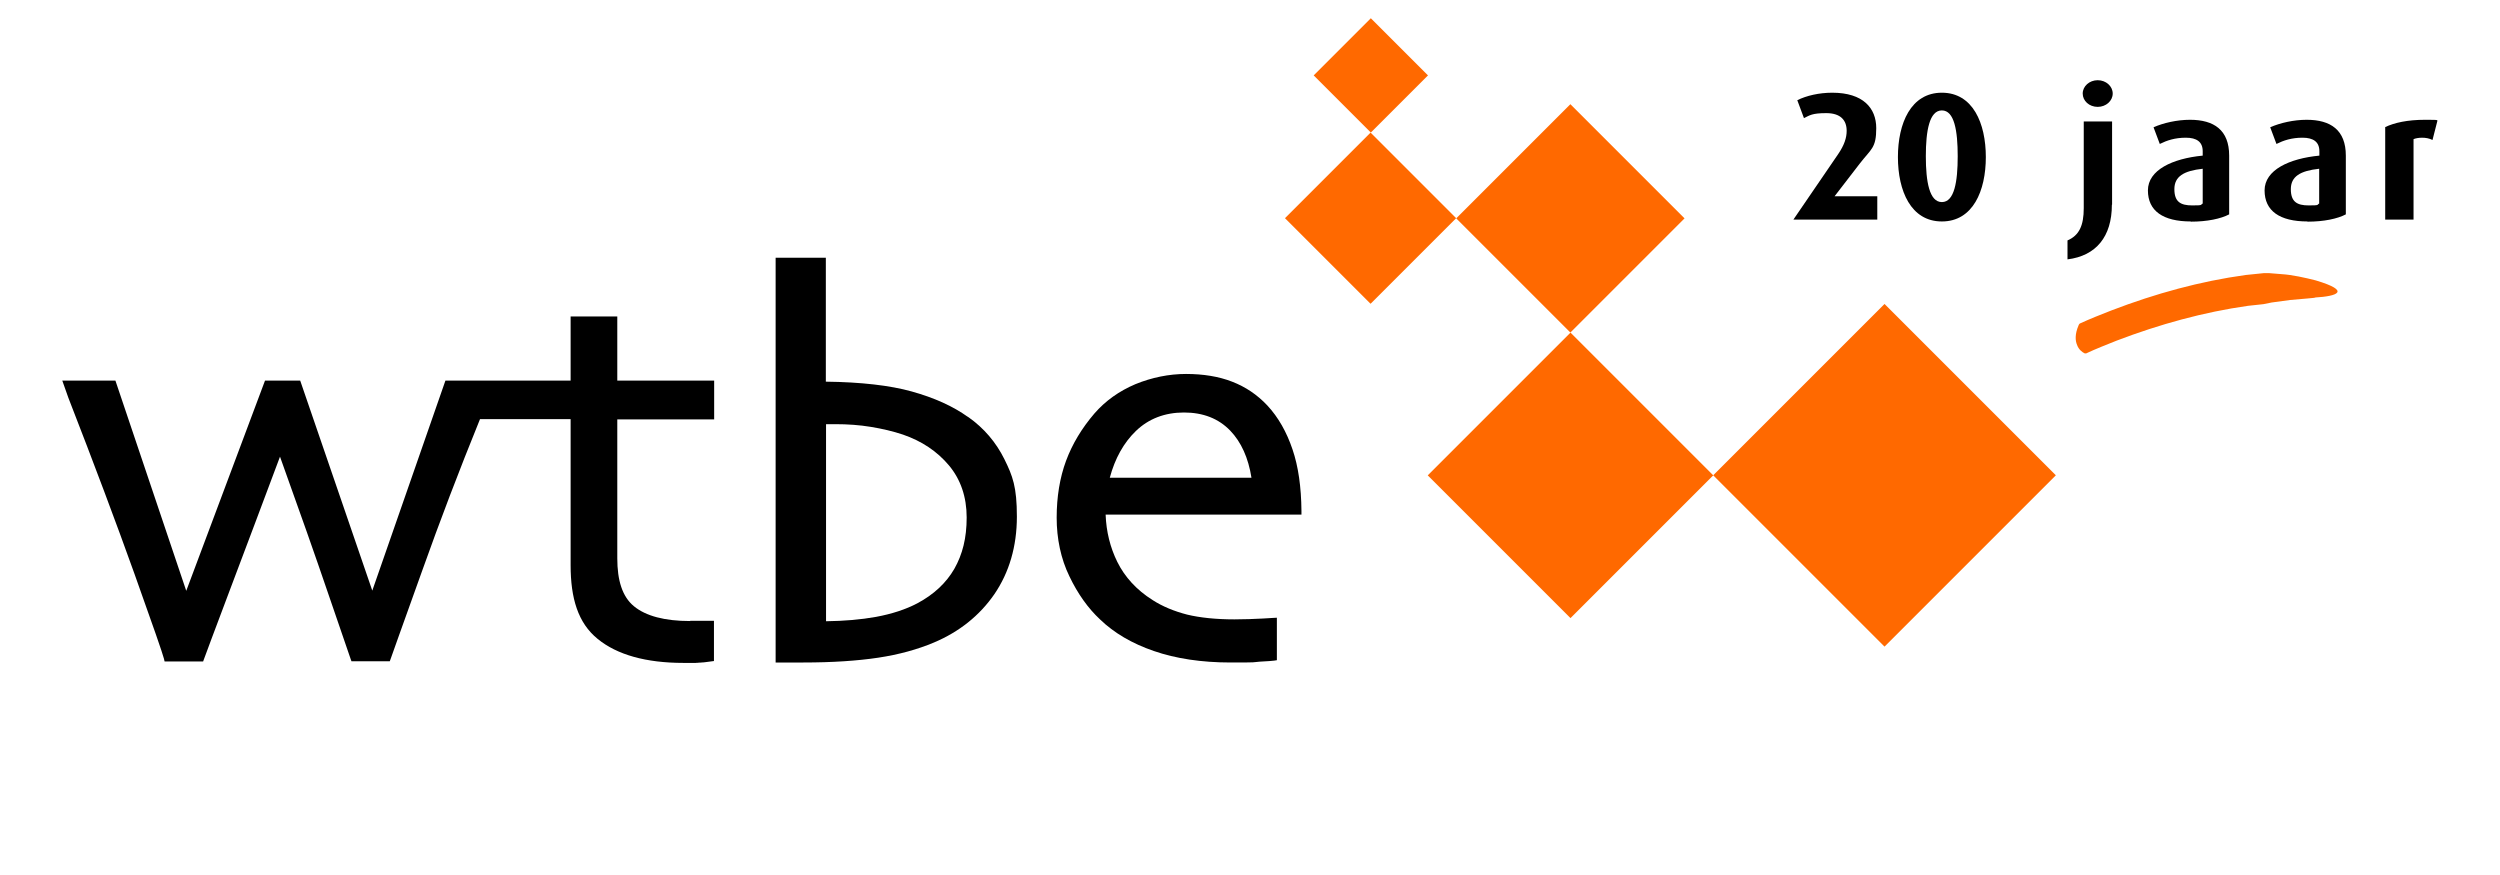
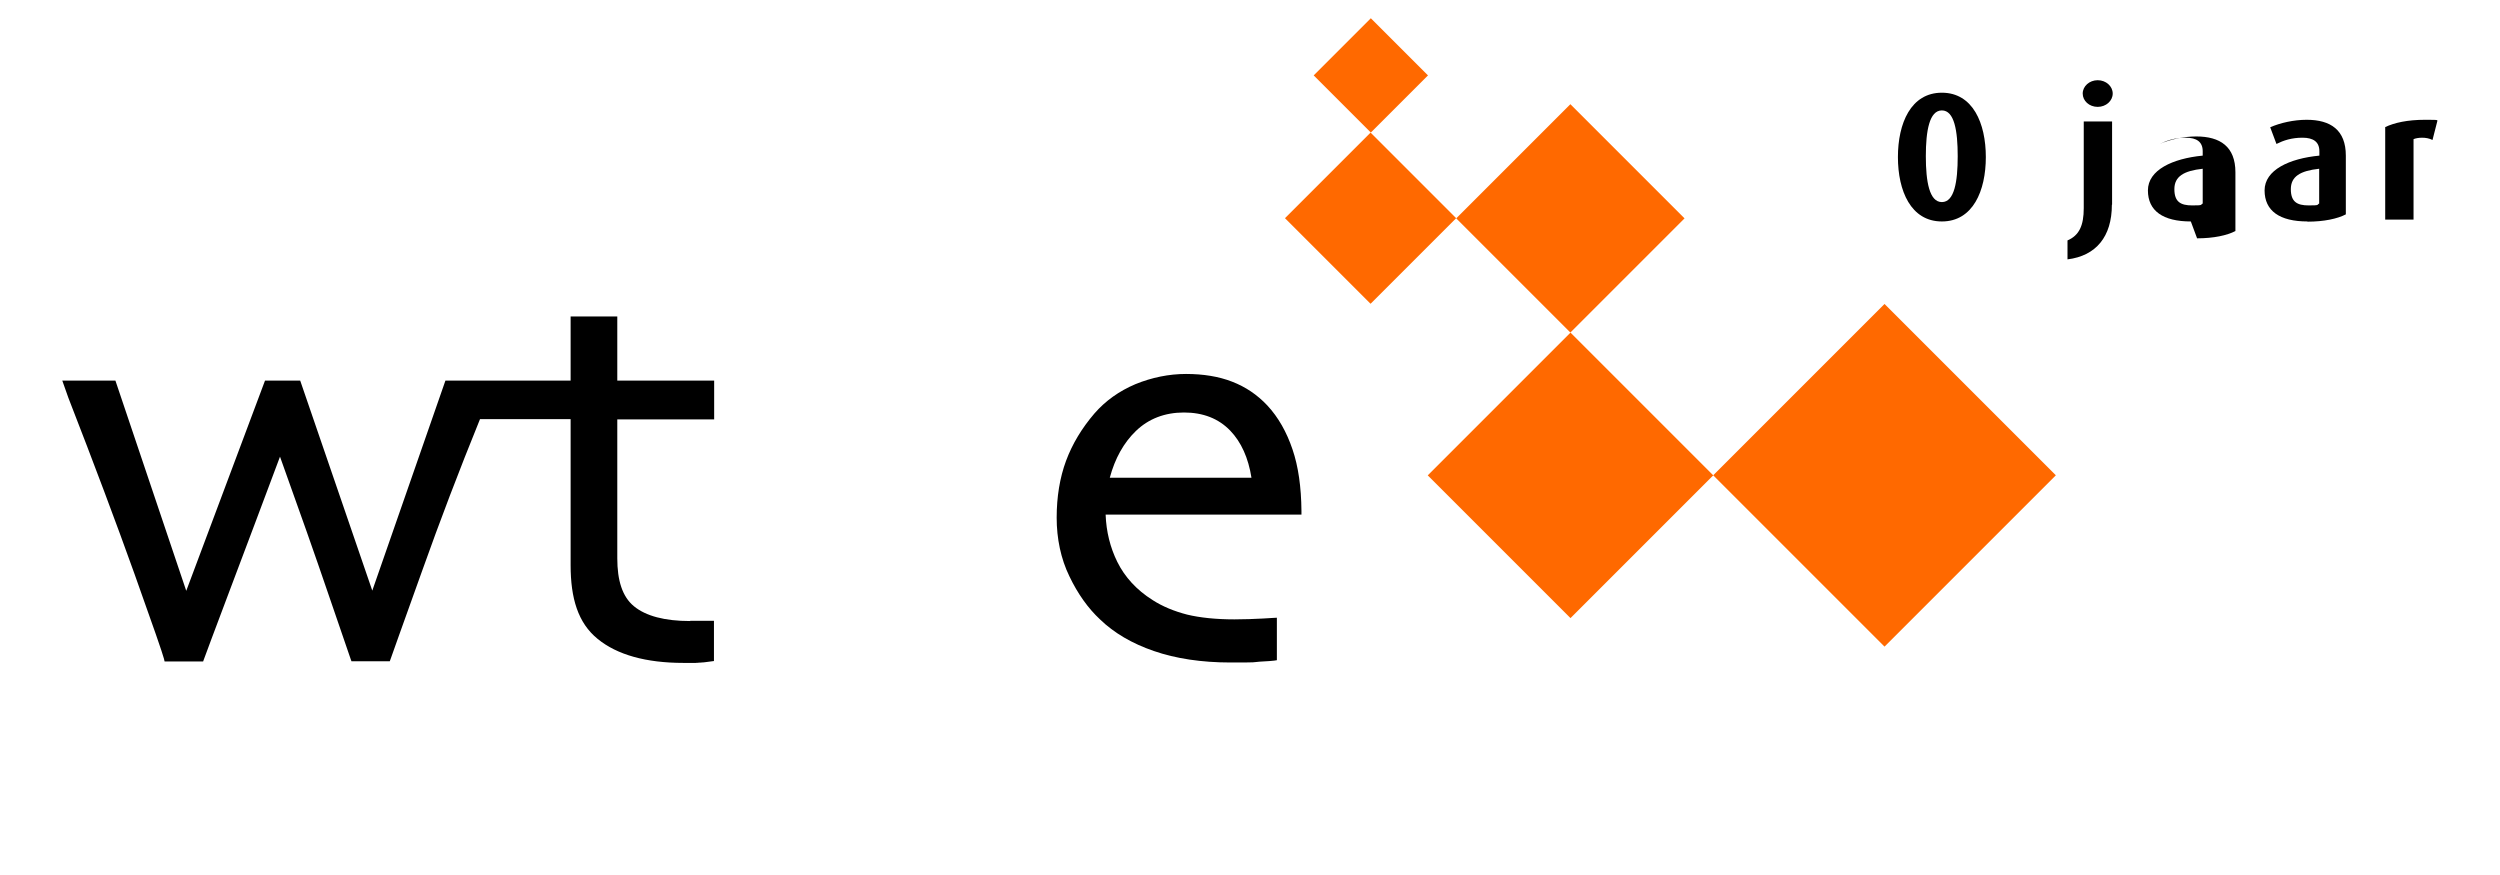
<svg xmlns="http://www.w3.org/2000/svg" id="Laag_1" version="1.1" viewBox="0 0 1200 420">
  <defs>
    <style>
      .st0 {
        fill: #ff6900;
      }
    </style>
  </defs>
  <g>
    <path d="M331.3,298.1c-12.2,0-21.3-2.4-27-7.1-5.6-4.6-8-12.4-8-23,0,0,0-64.2,0-66.7h46.5v-18.6h-46.5v-30.8h-22.4v30.8h-60.1l-35.1,100.8-34.6-100.8h-16.9l-37.8,100.9-34-100.9h-25.5l2.9,8.2c12.3,31.6,23,60.1,31.8,84.7,8.8,24.6,13.5,38.2,14.1,40.6l.3,1.3h18.5l.4-1.1c.1-.4,1.4-3.6,3.6-9.7l9.1-24.2c7.8-20.6,15.7-41.7,23.8-63.3,9.2,25.6,17.1,48,23.4,66.5,6.7,19.6,10.2,29.8,10.5,30.6l.4,1.1h18.4l.4-1.1c.3-1,5.4-15.1,15.2-42.5,8.4-23.6,17.7-48,27.7-72.6h43.5c0,15.3,0,60.3,0,70.1,0,15.8,3.5,27.7,13,35.4,9.3,7.6,23.2,11.5,41.2,11.5s3.6,0,6.2-.1c3.3-.1,4.2-.2,4.6-.3l3.8-.5v-19.3h-11.4Z" />
-     <path d="M464.7,200.2c-7.2-5.2-16.3-9.3-27.1-12.3-10.4-2.9-24.3-4.5-41.2-4.7v-59.5h-24.1v194.3s13.3,0,13.3,0c13.9,0,25.9-.8,35.9-2.3,10-1.5,19-4,26.8-7.3,12.1-5.1,21.9-12.9,29-23.2,7.1-10.4,10.8-22.9,10.8-37.2s-2-19.5-6-27.6c-4-8.1-9.8-14.9-17.3-20.2ZM396.3,203.6h4.7c5.8,0,11.6.4,17,1.3,5.5.9,10.6,2.1,15.4,3.7,9,3.1,16.4,8,22.1,14.8,5.6,6.7,8.5,15.1,8.5,25s-2,17.7-5.9,24.6c-3.9,6.8-9.9,12.4-17.8,16.6-5.5,2.9-12.2,5.1-19.8,6.5-7.2,1.3-15.3,2-24,2.1,0-5.4,0-91.7,0-94.6Z" />
    <path d="M606,296.9c-4,.2-8.6.4-13.5.4-8.8,0-16.5-.8-22.7-2.3-6.2-1.6-11.8-3.9-16.6-7-7.6-4.8-13.3-11-16.9-18.3-3.4-6.9-5.3-14.5-5.6-22.7h94v-1.7c-.1-11.5-1.5-21.4-4.3-29.6-2.8-8.3-6.8-15.4-12.1-21.1-4.8-5.1-10.4-8.9-16.9-11.4-6.4-2.5-13.9-3.7-22.1-3.7s-16.5,1.7-24.3,4.9c-7.8,3.3-14.4,8-19.7,14.1-6,7-10.6,14.6-13.6,22.7-3,8.1-4.5,17.3-4.5,27.3s2,19.7,6.1,28.1c4,8.4,9,15.4,14.7,20.7,6.7,6.5,15.4,11.6,25.9,15.2,10.4,3.6,22.8,5.5,36.8,5.5s9.9-.1,13.9-.4c4-.2,6.3-.4,7-.5l1.3-.2v-16.6s0-3.8,0-3.8c-.9,0-2.8.2-6.8.4ZM532.7,229.3c2.5-9.3,6.7-16.8,12.5-22.4,6.1-5.9,13.9-8.9,23.1-8.9s16.6,2.9,22.2,8.7c5.3,5.5,8.7,13.1,10.2,22.6h-68.1Z" />
  </g>
  <g>
    <rect class="st0" x="705.3" y="179.6" width="96.9" height="96.9" transform="translate(59.6 599.9) rotate(-45)" />
    <rect class="st0" x="846.4" y="169.9" width="116.3" height="116.3" transform="translate(103.7 706.5) rotate(-45)" />
    <rect class="st0" x="628.8" y="75.6" width="58.1" height="58.1" transform="translate(118.7 495.9) rotate(-45)" />
    <rect class="st0" x="638.5" y="16.8" width="38.8" height="38.8" transform="translate(167.2 475.8) rotate(-45)" />
    <rect class="st0" x="715" y="65.9" width="77.5" height="77.5" transform="translate(146.8 563.8) rotate(-45)" />
  </g>
-   <path class="st0" d="M1001.2,169.6c-.2,0-.3.1-.6,0-1.2-.6-2.8-1.8-3.6-4-.9-2.1-1.1-5.2.7-9.4,0-.2.4-.8.6-.9,5-2.3,10.1-4.3,15.2-6.3,21.1-8.1,42.6-14,64.4-17l8.8-.9s.9,0,2.4,0c1.5.1,3.7.3,6.2.5,4.9.3,11.2,1.7,16.3,3,17.3,5.2,10.1,7.6-.3,8.2.5.2-5.7.6-12.1,1.2-3.2.4-6.4.9-8.8,1.2-2.4.5-4,.8-4,.8l-7.4.8c-21.2,3-42.3,8.8-63,16.7-5,2-9.9,3.9-14.8,6.2" />
  <g>
-     <path d="M860.9,105.3l21.4-31.3c3-4.4,4.1-7.9,4.1-11.2,0-5.1-2.9-8.5-9.8-8.5s-8,1.1-10.7,2.4l-3.2-8.6c4.4-2.2,10.5-3.6,16.8-3.6,14.8,0,21.1,7.4,21.1,17s-2.4,9.9-7.9,17l-12.1,15.7h20.5v11.2h-40.2Z" />
    <path d="M932.1,106.3c-14.9,0-21.1-14.7-21.1-30.9s6.2-30.9,21.1-30.9,21.1,14.7,21.1,30.9-6.2,30.9-21.1,30.9ZM932.1,53c-6,0-7.7,9.8-7.7,22s1.7,22,7.7,22,7.6-9.8,7.6-22-1.6-22-7.6-22Z" />
    <path d="M1013.7,98.3c0,15.3-7.6,24.5-21.3,26.2v-9.1c5.6-2.4,7.8-7.1,7.8-15.5v-41.6h13.6v39.9ZM1006.9,51.3c-4.1,0-7.2-2.9-7.2-6.4s3.2-6.4,7.2-6.4,7.2,2.9,7.2,6.4-3.2,6.4-7.2,6.4Z" />
-     <path d="M1051.6,106.3c-13.4,0-20.6-5.1-20.6-14.9s11.8-15.3,26.3-16.7v-2.1c0-4.5-2.9-6.5-8.1-6.5s-9.1,1.3-12.5,3l-3-8c4.7-2.1,11.3-3.6,17.5-3.6,11.5,0,18.8,4.9,18.8,17.2v28.2c-4,2.1-10.5,3.5-18.4,3.5ZM1057.3,81c-9.1,1-13.6,3.7-13.6,9.8s3,7.8,8.6,7.8,3.7-.3,5-.9v-16.8Z" />
+     <path d="M1051.6,106.3c-13.4,0-20.6-5.1-20.6-14.9s11.8-15.3,26.3-16.7v-2.1c0-4.5-2.9-6.5-8.1-6.5s-9.1,1.3-12.5,3c4.7-2.1,11.3-3.6,17.5-3.6,11.5,0,18.8,4.9,18.8,17.2v28.2c-4,2.1-10.5,3.5-18.4,3.5ZM1057.3,81c-9.1,1-13.6,3.7-13.6,9.8s3,7.8,8.6,7.8,3.7-.3,5-.9v-16.8Z" />
    <path d="M1107.6,106.3c-13.4,0-20.6-5.1-20.6-14.9s11.8-15.3,26.3-16.7v-2.1c0-4.5-2.9-6.5-8.1-6.5s-9.1,1.3-12.5,3l-3-8c4.7-2.1,11.3-3.6,17.5-3.6,11.5,0,18.8,4.9,18.8,17.2v28.2c-4,2.1-10.5,3.5-18.4,3.5ZM1113.2,81c-9.1,1-13.6,3.7-13.6,9.8s3,7.8,8.6,7.8,3.7-.3,5-.9v-16.8Z" />
    <path d="M1167.6,67.2c-1.5-.8-3.3-1.1-5-1.1s-3.2.3-4.1.7v38.6h-13.6v-44.4c4.4-2.1,10.7-3.5,19.1-3.5s4.6.2,6,.3l-2.4,9.4Z" />
  </g>
</svg>